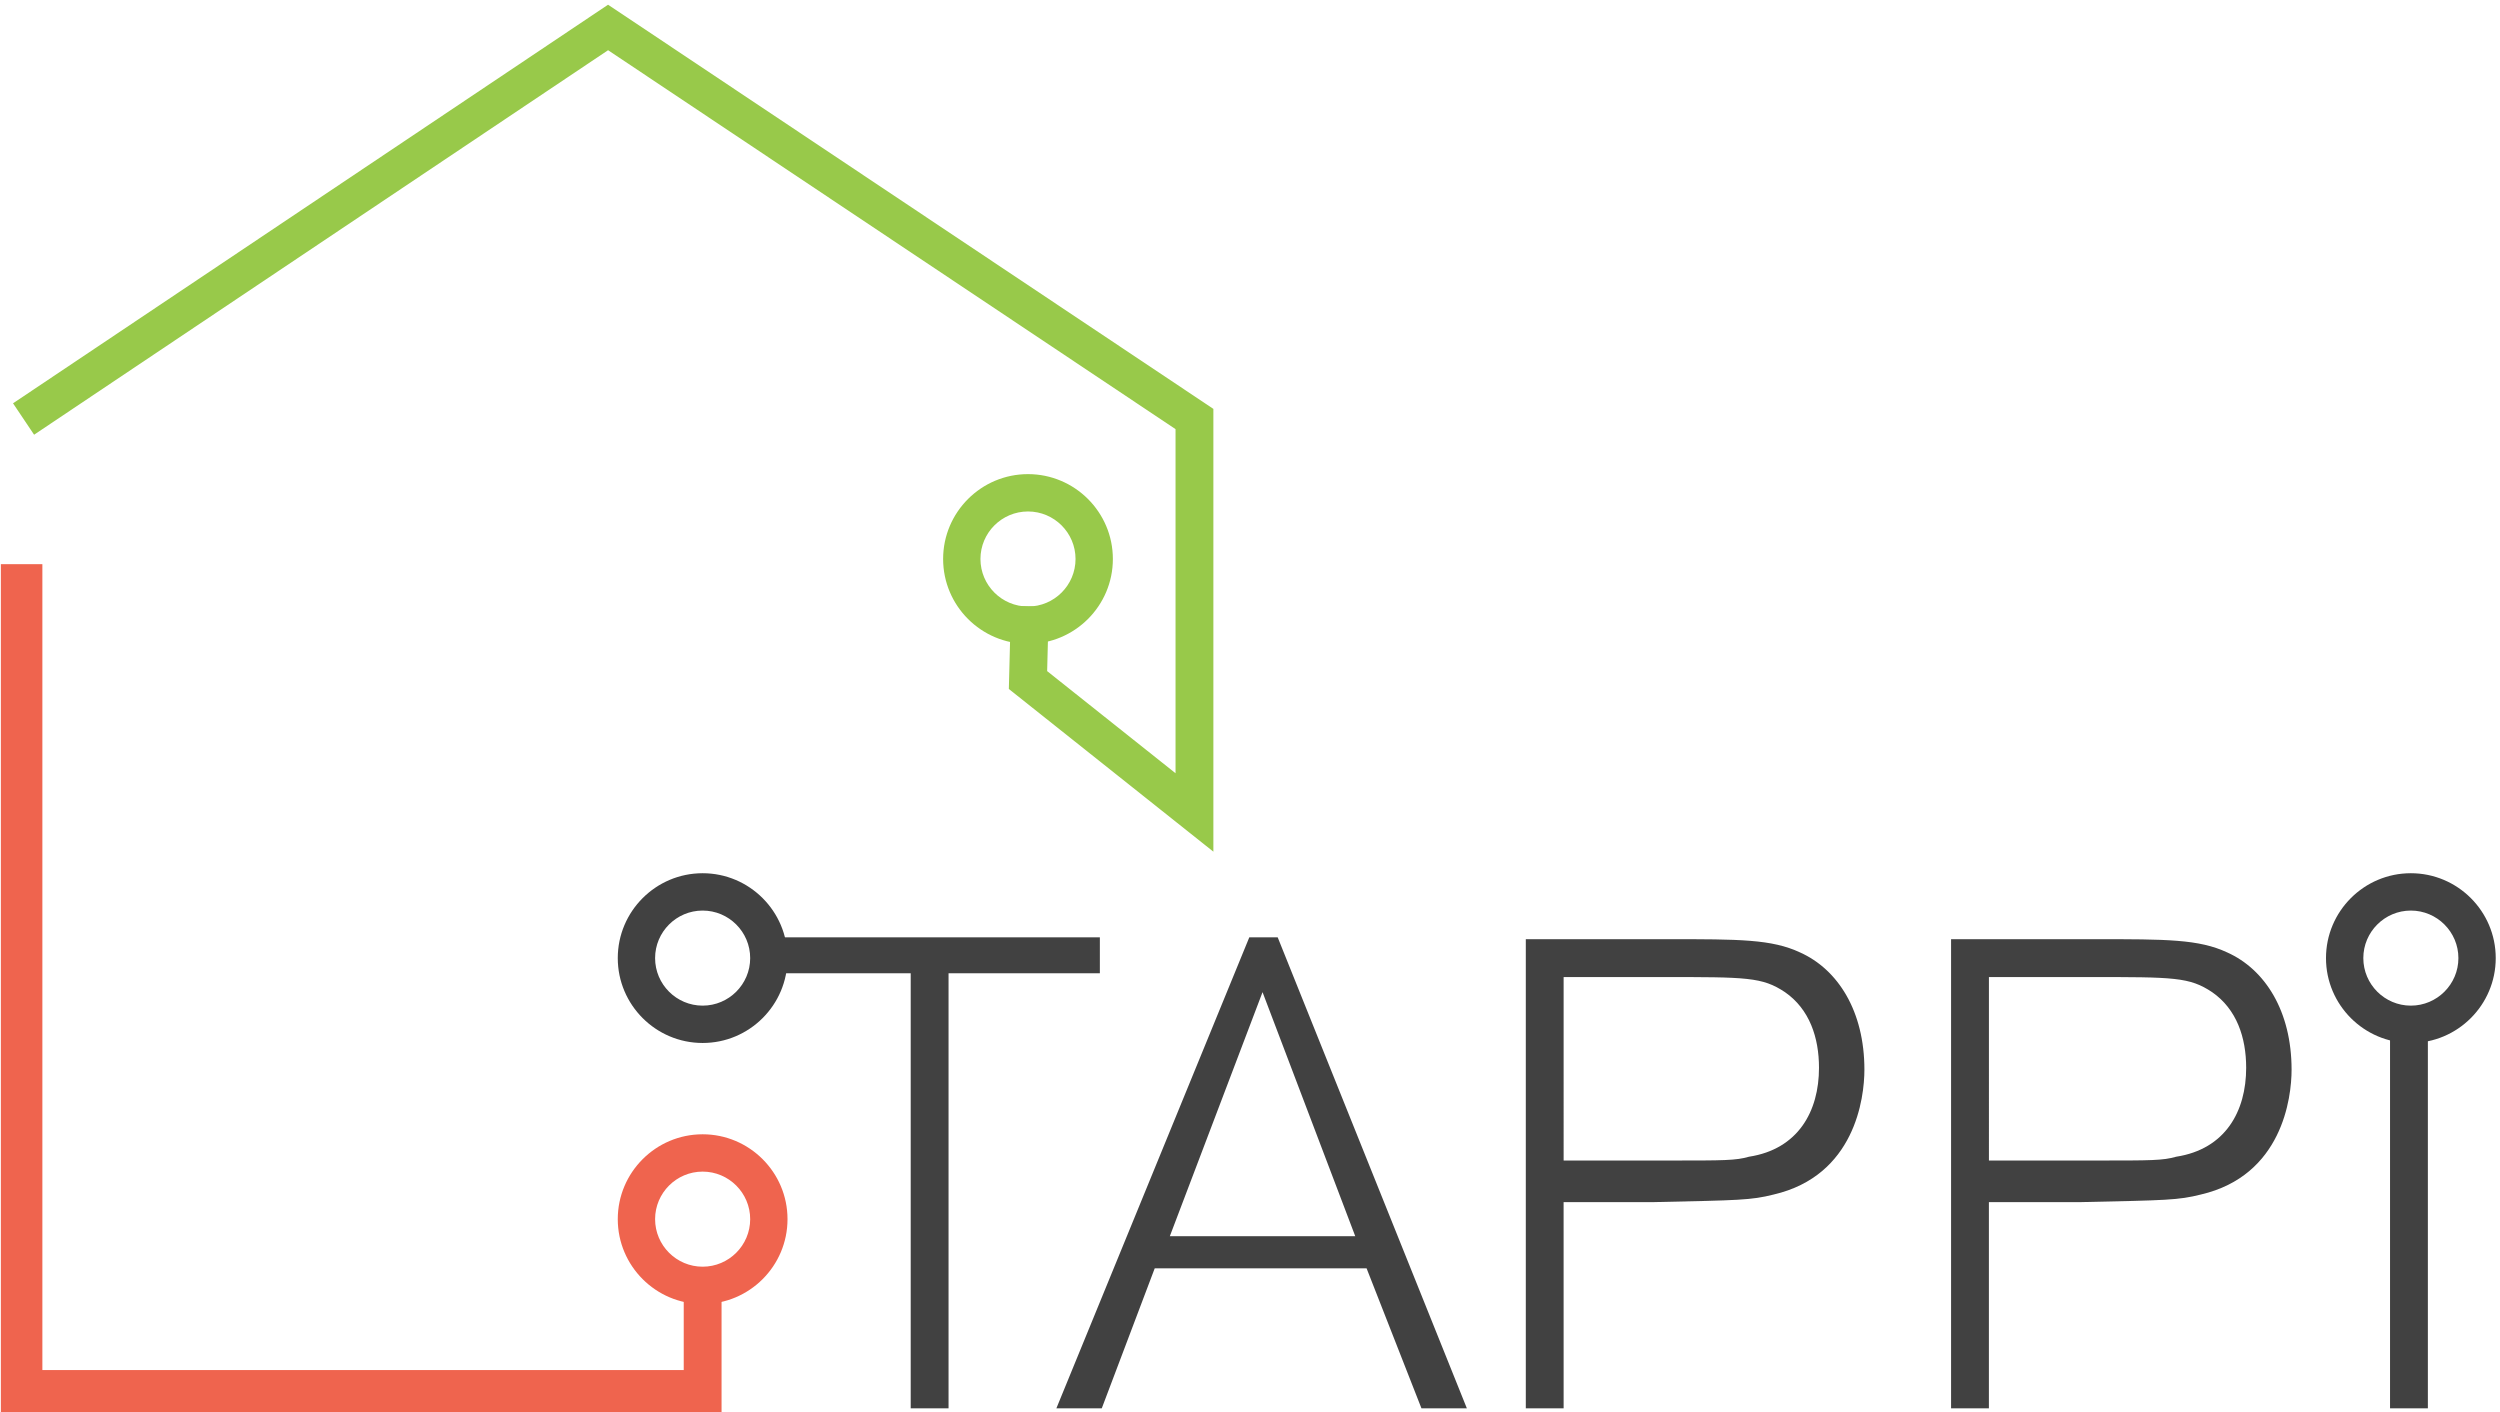
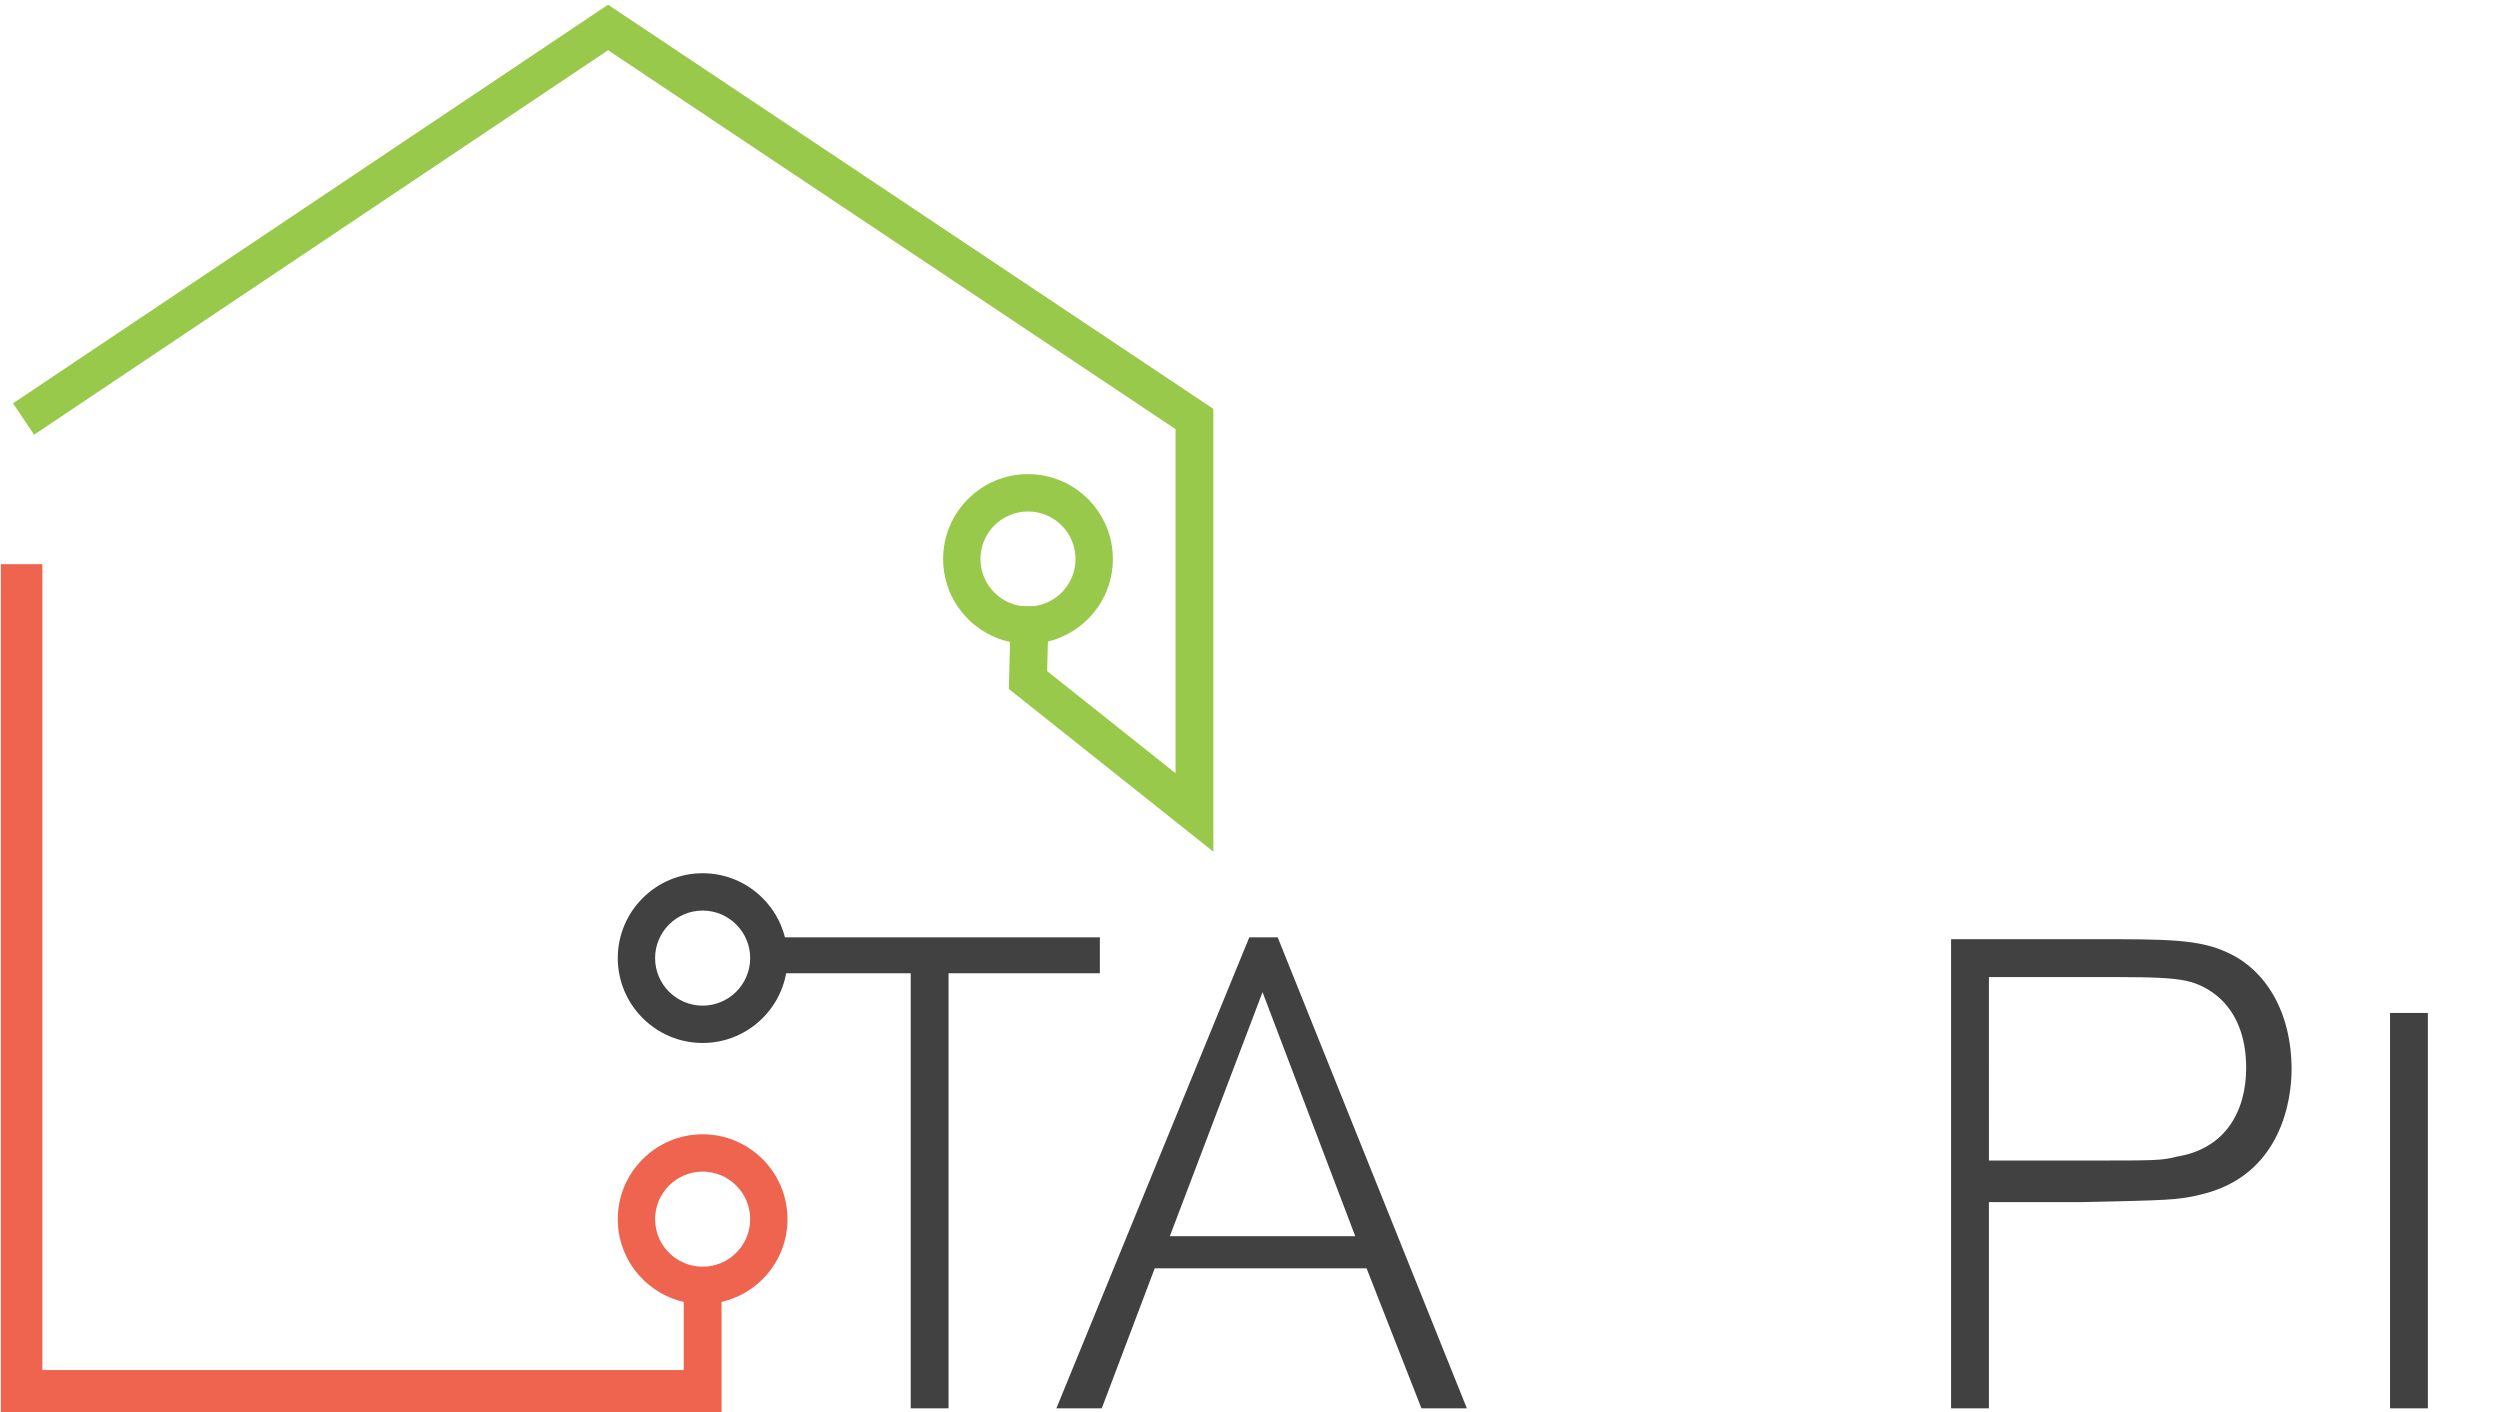
<svg xmlns="http://www.w3.org/2000/svg" version="1.1" id="Layer_1" x="0px" y="0px" width="177px" height="100px" viewBox="0 0 177 100" enable-background="new 0 0 177 100" xml:space="preserve">
  <polygon fill="#EF644E" points="51.086,100 0.061,100 0.061,39.943 3,39.943 3,97 48.408,97 48.408,91.941 51.086,91.941 " />
  <path fill="none" stroke="#2D2D2D" stroke-width="2.933" stroke-miterlimit="10" d="M1.534,40.077" />
  <polygon fill="#98C94A" points="85.907,60.298 71.426,48.78 71.576,42.891 74.254,42.959 74.138,47.515 83.228,54.745   83.228,30.383 43.052,3.555 2.414,30.778 0.923,28.554 43.05,0.333 85.907,28.949 " />
  <path fill="#414141" d="M67.157,99.71h-2.679V68.906h-10.58v-2.545H77.87v2.545H67.157V99.71z" />
  <path fill="#414141" d="M103.854,99.71h-3.215l-3.885-9.912h-15l-3.749,9.912h-3.214l13.66-33.349h2.009L103.854,99.71z   M95.951,87.521l-6.563-17.277l-6.563,17.277H95.951z" />
-   <path fill="#414141" d="M110.705,99.71h-2.678V66.494h10.045c5.089,0,7.365,0,9.373,0.939c2.68,1.203,4.555,4.15,4.555,8.301  c0,2.01-0.67,7.502-6.43,8.84c-1.605,0.402-2.409,0.402-8.438,0.535h-6.429L110.705,99.71L110.705,99.71z M110.705,82.165h6.027  h1.473c3.885,0,4.688,0,5.624-0.269c3.483-0.537,4.956-3.215,4.956-6.295c0-2.143-0.67-4.15-2.409-5.357  c-1.608-1.069-2.681-1.069-8.707-1.069h-6.964V82.165L110.705,82.165z" />
  <path fill="#414141" d="M140.816,99.71h-2.68V66.494h10.178c5.09,0,7.365,0,9.375,0.939c2.678,1.203,4.555,4.15,4.555,8.301  c0,2.01-0.67,7.502-6.43,8.84c-1.607,0.402-2.41,0.402-8.437,0.535h-6.563V99.71H140.816z M140.816,82.165h6.158h1.476  c3.882,0,4.688,0,5.624-0.269c3.482-0.537,4.955-3.215,4.955-6.295c0-2.143-0.67-4.15-2.411-5.357  c-1.606-1.069-2.679-1.069-8.705-1.069h-7.097V82.165z" />
  <path fill="#414141" d="M171.893,99.71h-2.678V71.717h2.678V99.71z" />
  <g>
    <path fill="#EF644E" d="M49.747,92.325c-3.313,0-6.009-2.694-6.009-6.009c0-3.313,2.696-6.009,6.009-6.009s6.009,2.695,6.009,6.009   C55.756,89.631,53.061,92.325,49.747,92.325z M49.747,82.95c-1.856,0-3.366,1.512-3.366,3.366c0,1.855,1.51,3.366,3.366,3.366   s3.366-1.511,3.366-3.366C53.113,84.462,51.603,82.95,49.747,82.95z" />
  </g>
  <g>
    <path fill="#414141" d="M49.747,73.843c-3.313,0-6.009-2.695-6.009-6.009c0-3.314,2.696-6.01,6.009-6.01s6.009,2.695,6.009,6.01   C55.756,71.147,53.061,73.843,49.747,73.843z M49.747,64.468c-1.856,0-3.366,1.511-3.366,3.366c0,1.854,1.51,3.365,3.366,3.365   s3.366-1.511,3.366-3.365C53.113,65.979,51.603,64.468,49.747,64.468z" />
  </g>
  <g>
-     <path fill="#414141" d="M170.688,73.843c-3.313,0-6.008-2.695-6.008-6.009c0-3.314,2.694-6.01,6.008-6.01   c3.314,0,6.01,2.695,6.01,6.01C176.697,71.147,174.001,73.843,170.688,73.843z M170.688,64.468c-1.854,0-3.365,1.511-3.365,3.366   c0,1.854,1.511,3.365,3.365,3.365c1.855,0,3.367-1.511,3.367-3.365C174.055,65.979,172.543,64.468,170.688,64.468z" />
-   </g>
+     </g>
  <g>
    <path fill="#98C94A" d="M72.782,45.586c-3.313,0-6.009-2.696-6.009-6.01c0-3.313,2.696-6.008,6.009-6.008   c3.313,0,6.009,2.695,6.009,6.008C78.792,42.89,76.096,45.586,72.782,45.586z M72.782,36.212c-1.856,0-3.366,1.509-3.366,3.364   c0,1.856,1.51,3.366,3.366,3.366c1.856,0,3.366-1.51,3.366-3.366C76.148,37.721,74.638,36.212,72.782,36.212z" />
  </g>
</svg>